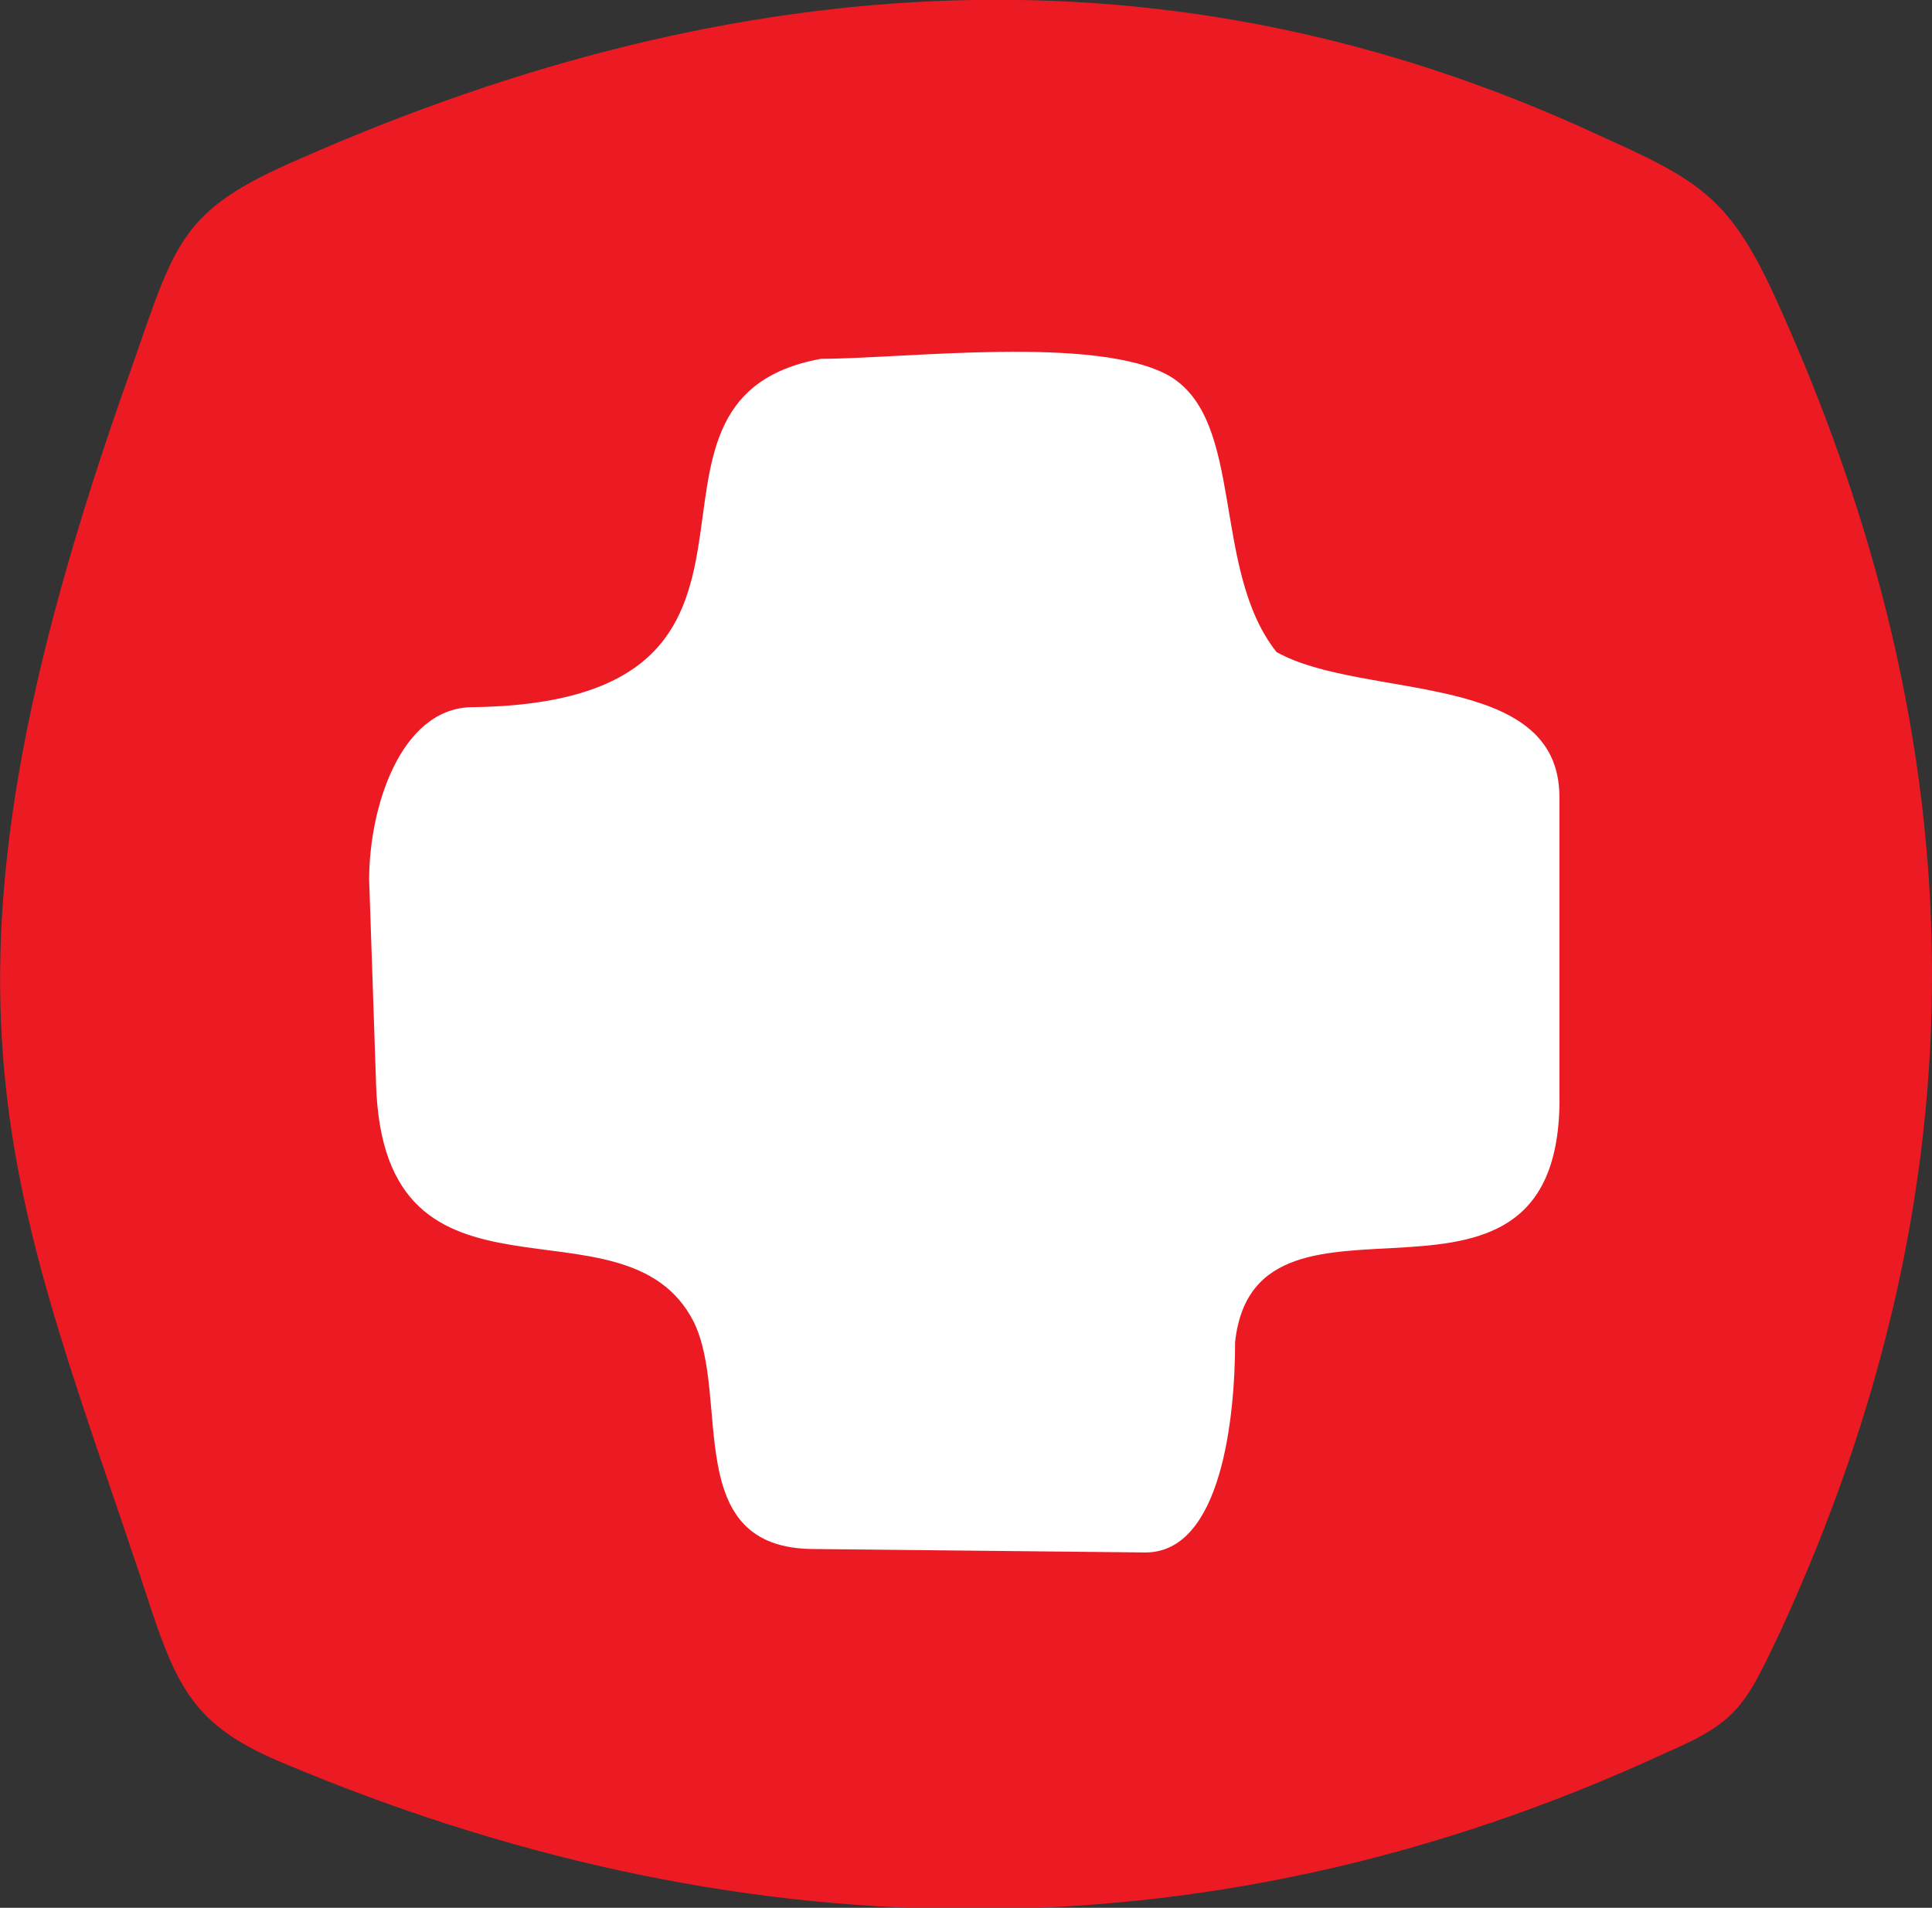
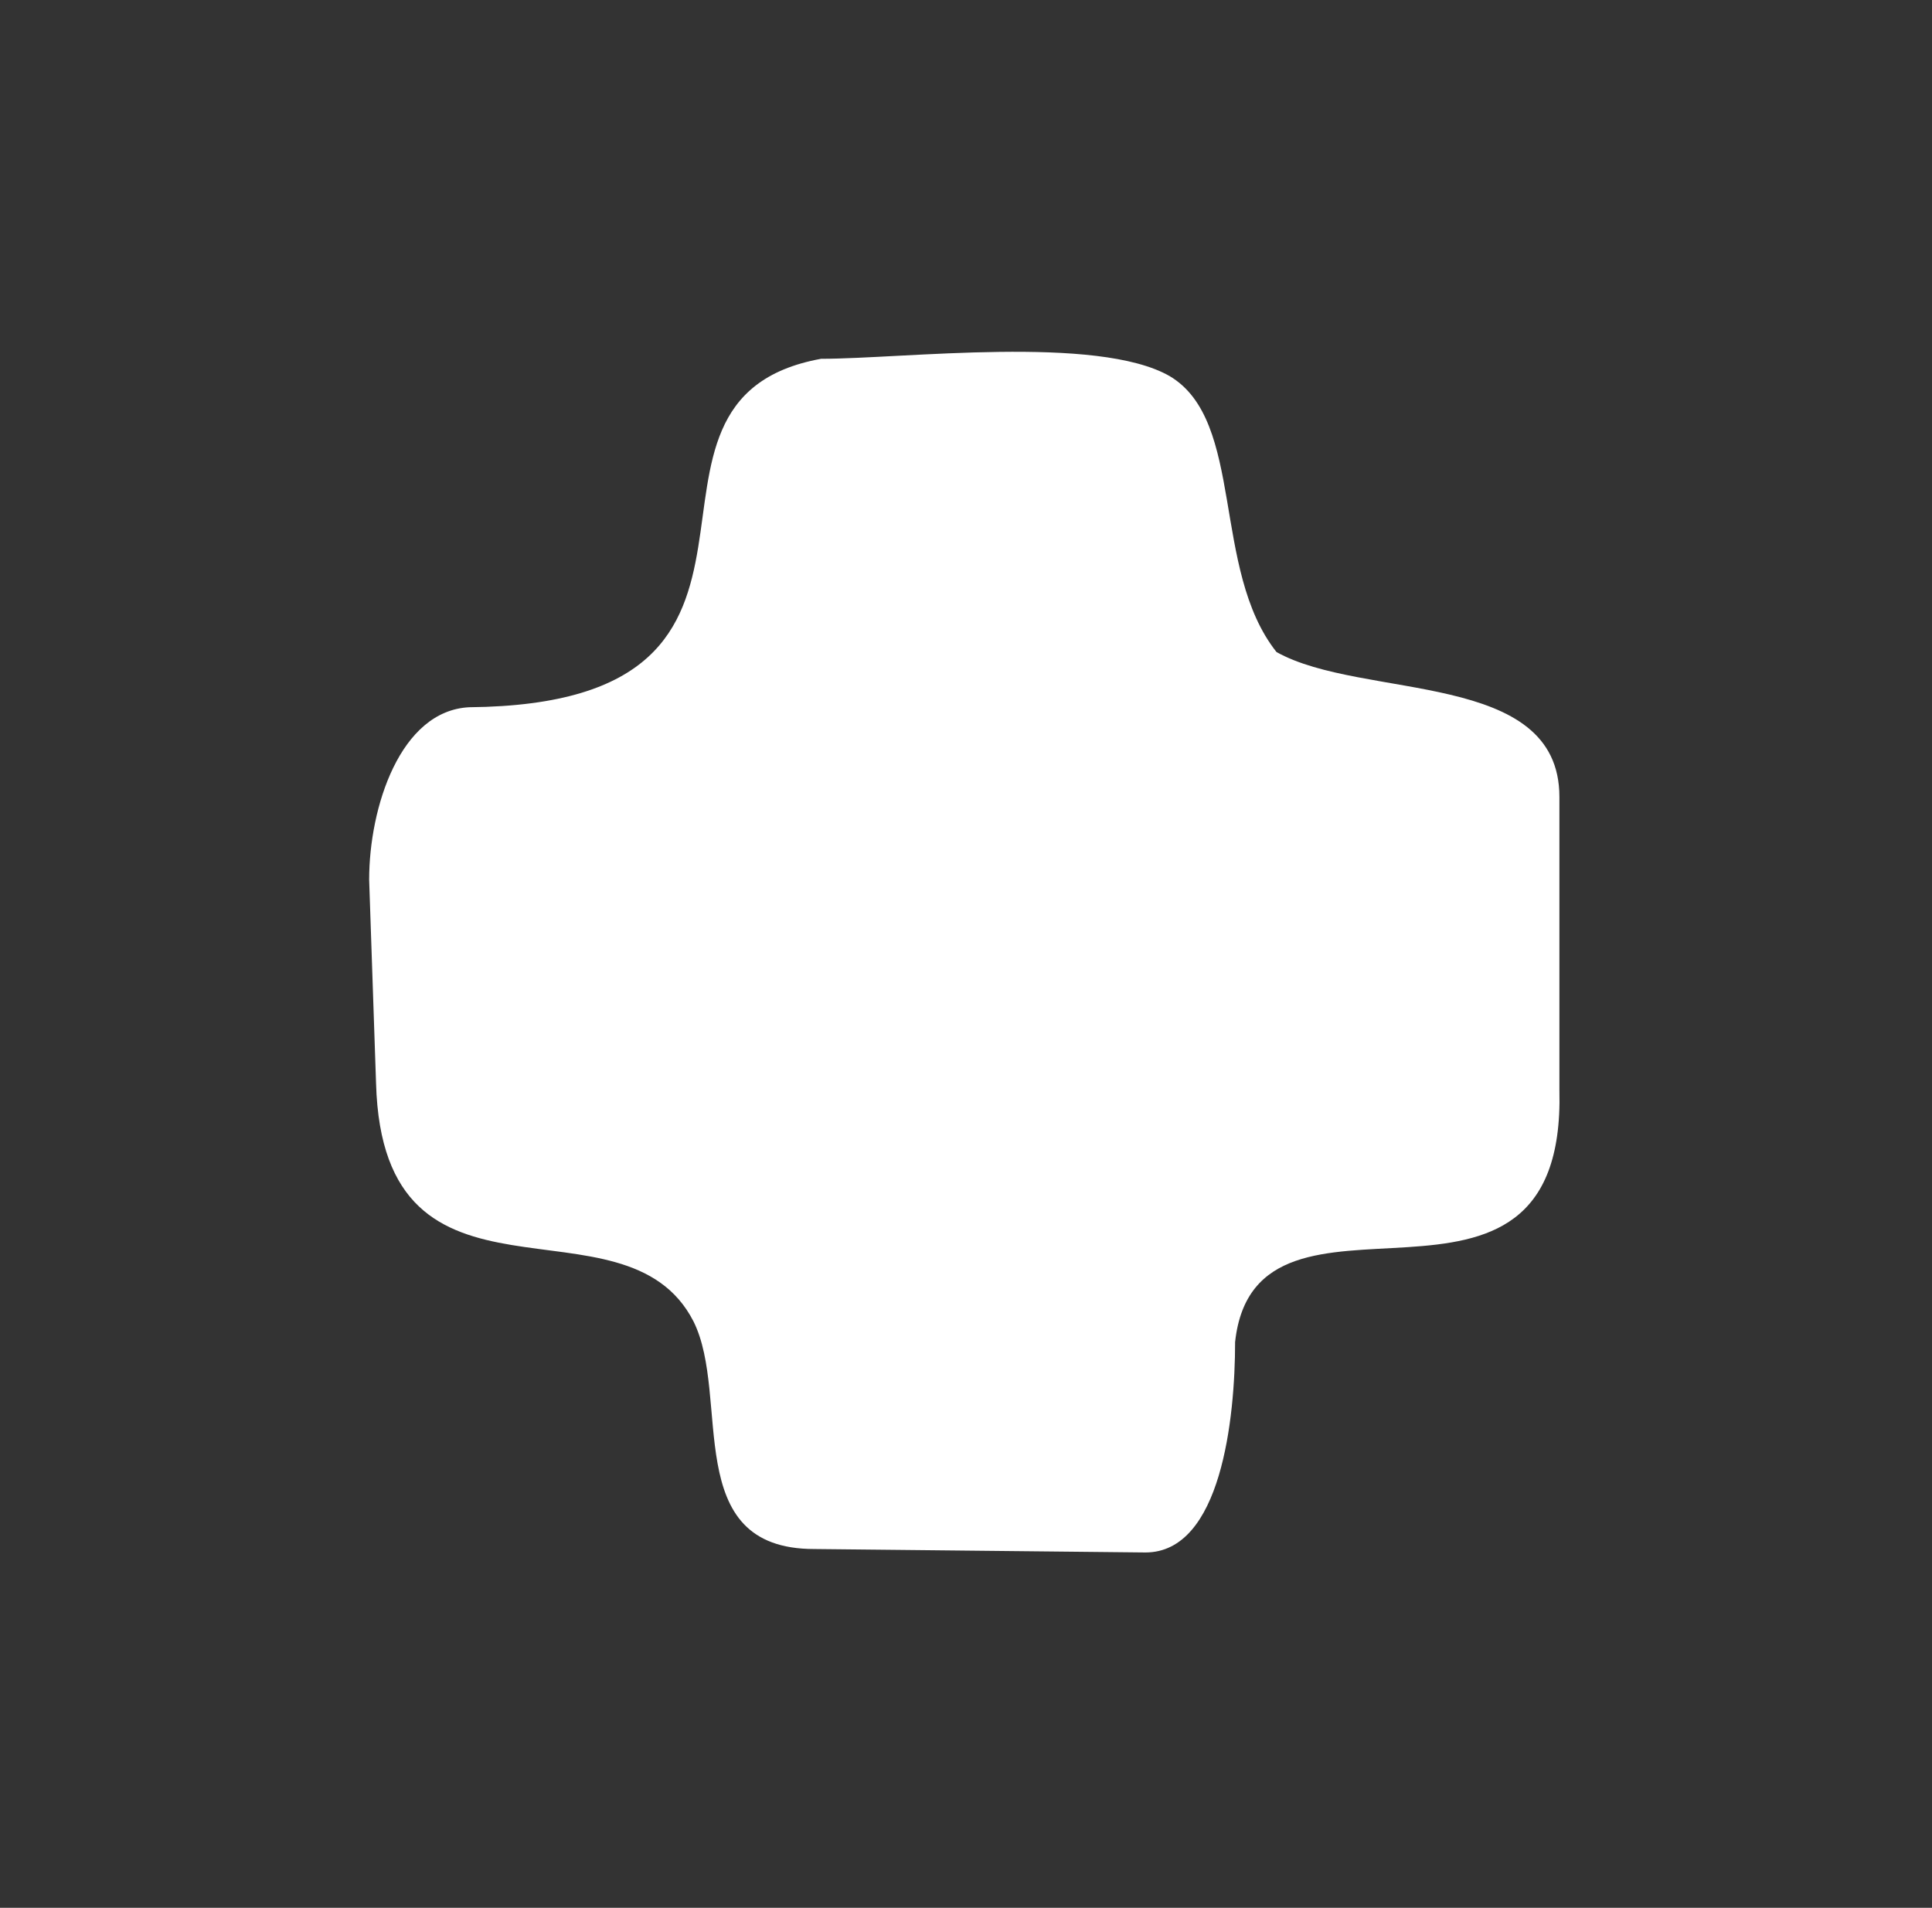
<svg xmlns="http://www.w3.org/2000/svg" version="1.1" id="Capa_1" x="0px" y="0px" viewBox="0 0 56 55.3" style="enable-background:new 0 0 56 55.3;" xml:space="preserve">
  <rect x="0" y="0" width="56" height="55.3" fill="#333333" stroke="none" />
  <style type="text/css">
	.st0{fill-rule:evenodd;clip-rule:evenodd;fill:#EC1B23;}
	.st1{fill-rule:evenodd;clip-rule:evenodd;fill:#FFFFFF;}
</style>
-   <path class="st0" d="M4.4,46.7c-4-12.2-7.2-17.5-0.6-36C5.1,7,5.2,6.1,8.7,4.6C21.4-1,34-1.8,46.3,3.9c2.9,1.3,3.8,1.8,5.1,4.6  c6.1,13.3,6.1,26,0.2,38.8c-1,2.1-1.2,2.6-3.3,3.5C34.7,57.1,21,56.5,8.2,51.1C5.8,50.1,5.2,49.1,4.4,46.7z" />
  <path class="st1" d="M10.7,25.5l0.2,5.9c0.2,7.2,7.2,3,9.2,6.9c1.1,2.2-0.4,6.6,3.5,6.6l9.6,0.1c2.2,0,2.6-3.9,2.6-6.1  c0.6-5.5,9.6,0.6,9.4-7.3l0-8.5c0-3.7-5.7-2.8-8.2-4.2c-1.9-2.4-0.9-6.7-3.1-8c-2.1-1.2-7.7-0.5-10.1-0.5c-6.6,1.2,0.5,10-10.2,10.1  C11.6,20.6,10.7,23.4,10.7,25.5" />
</svg>